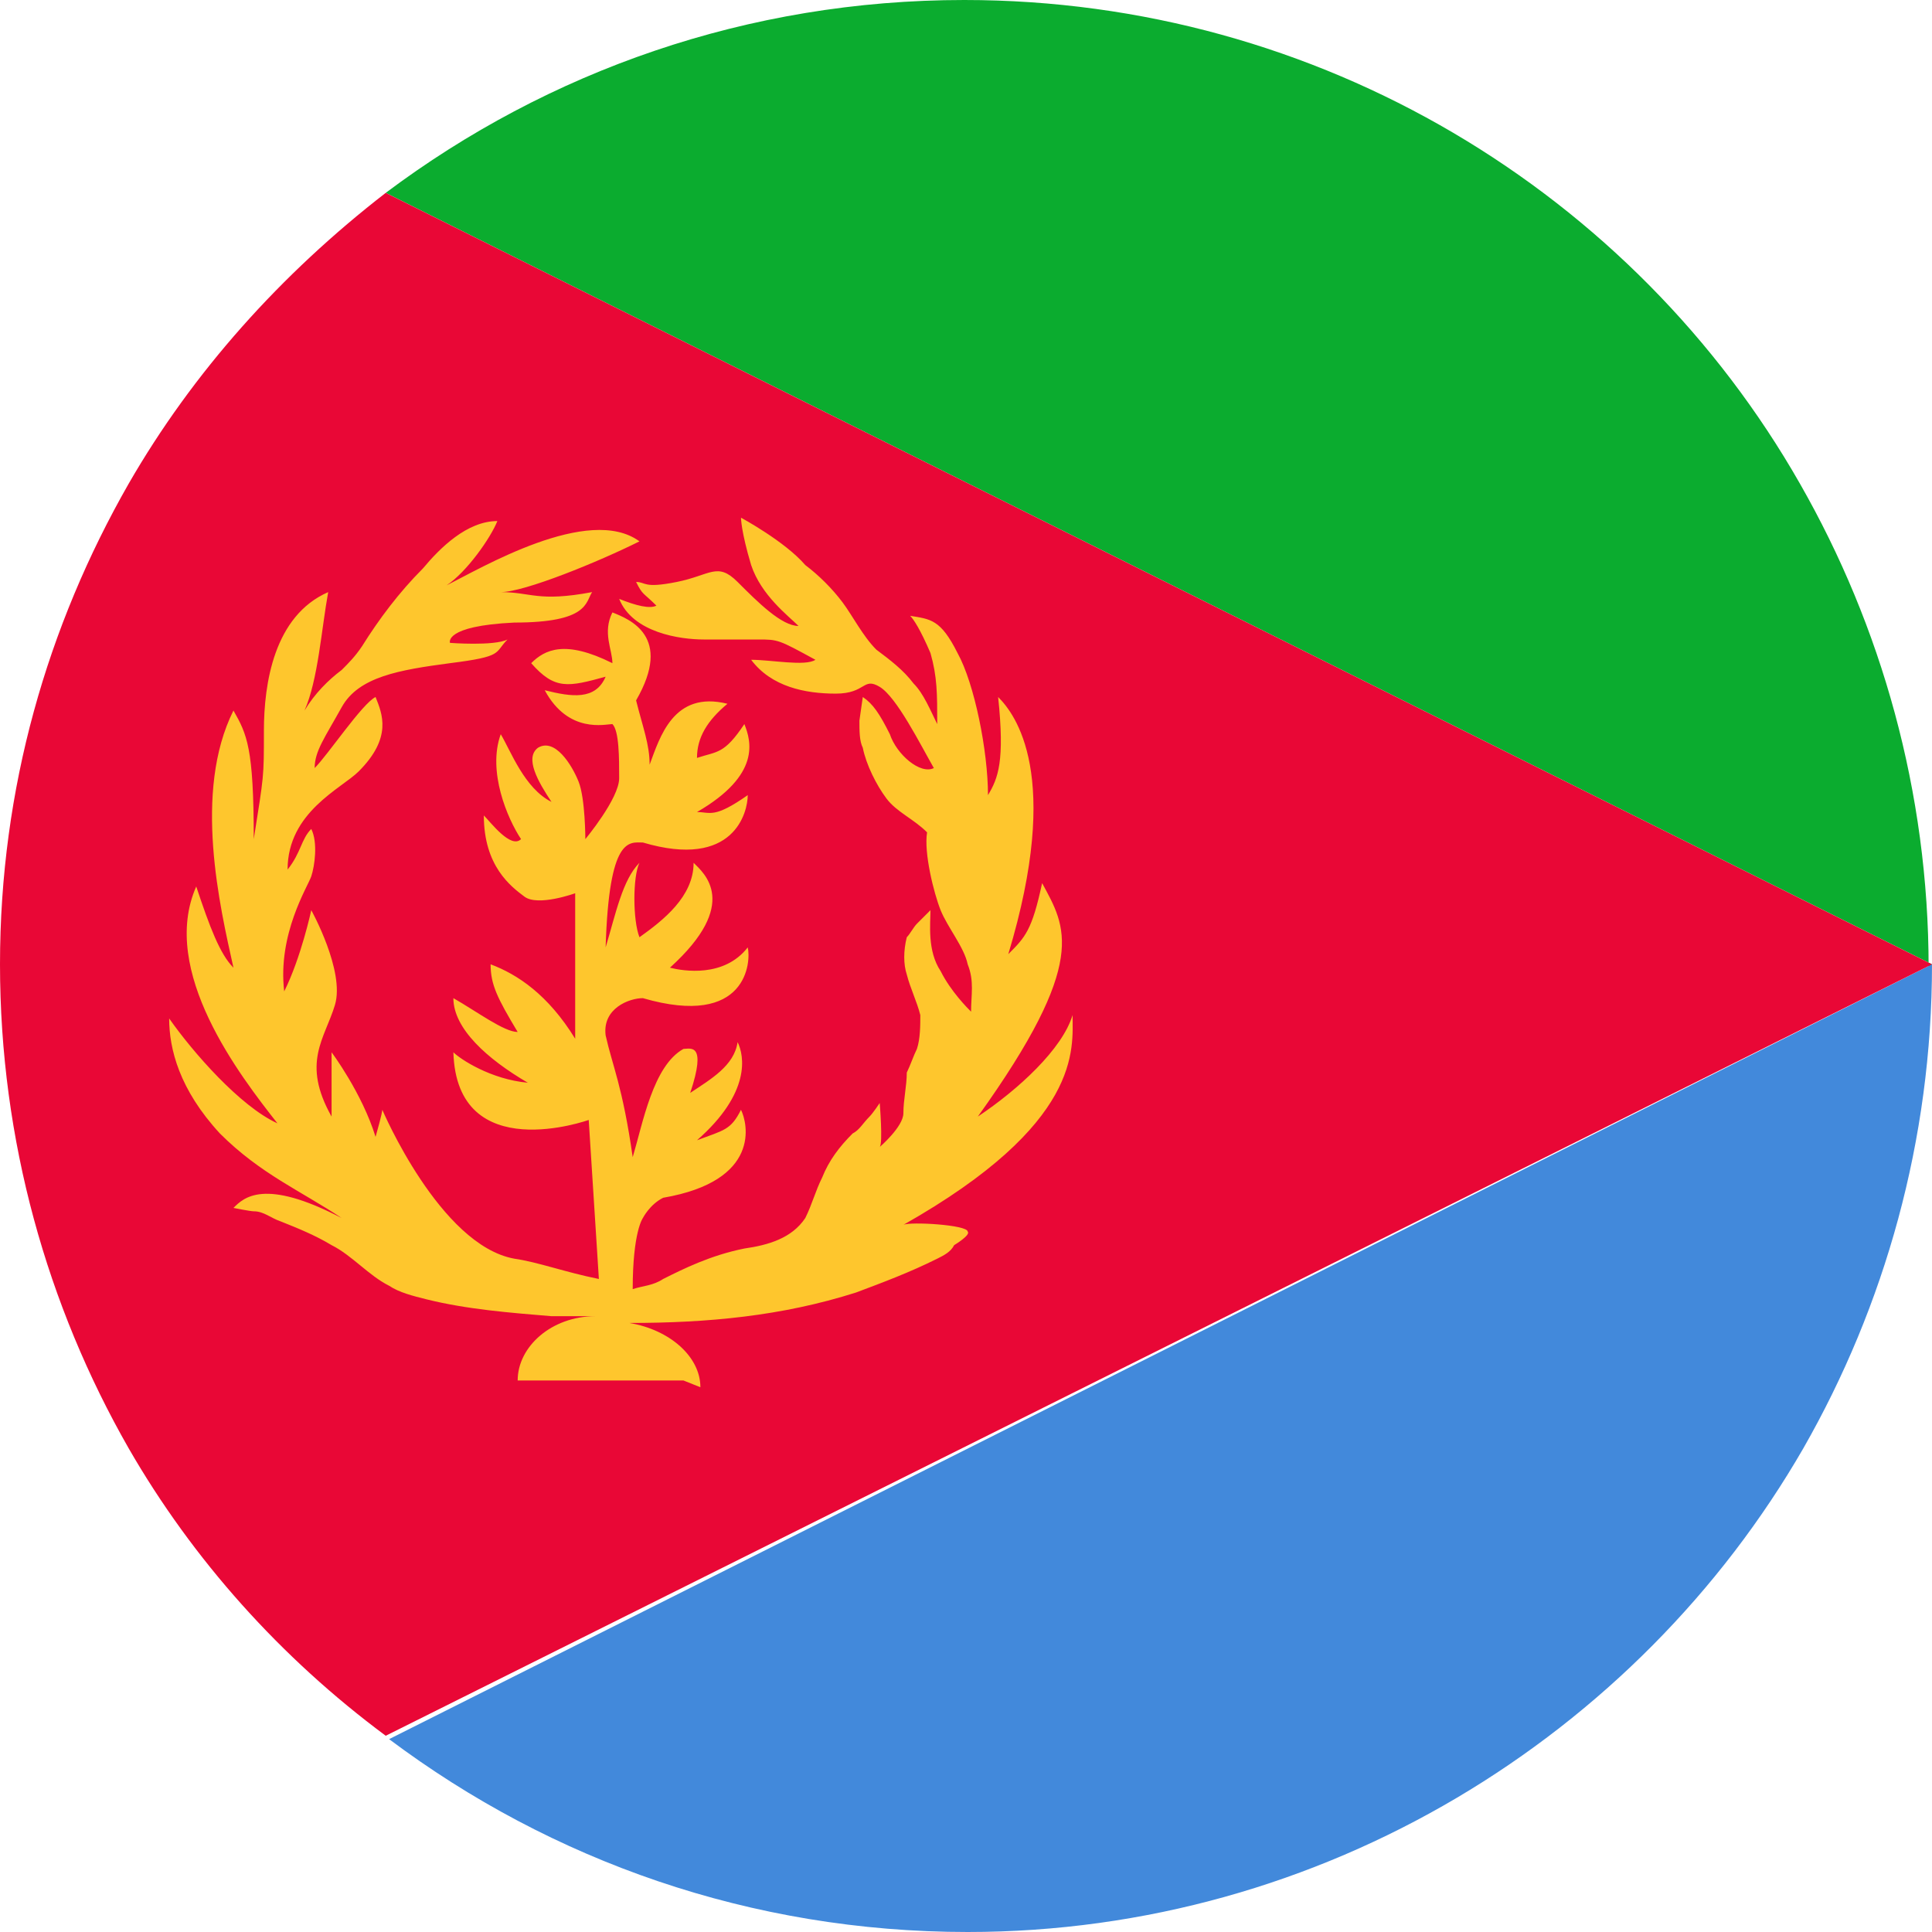
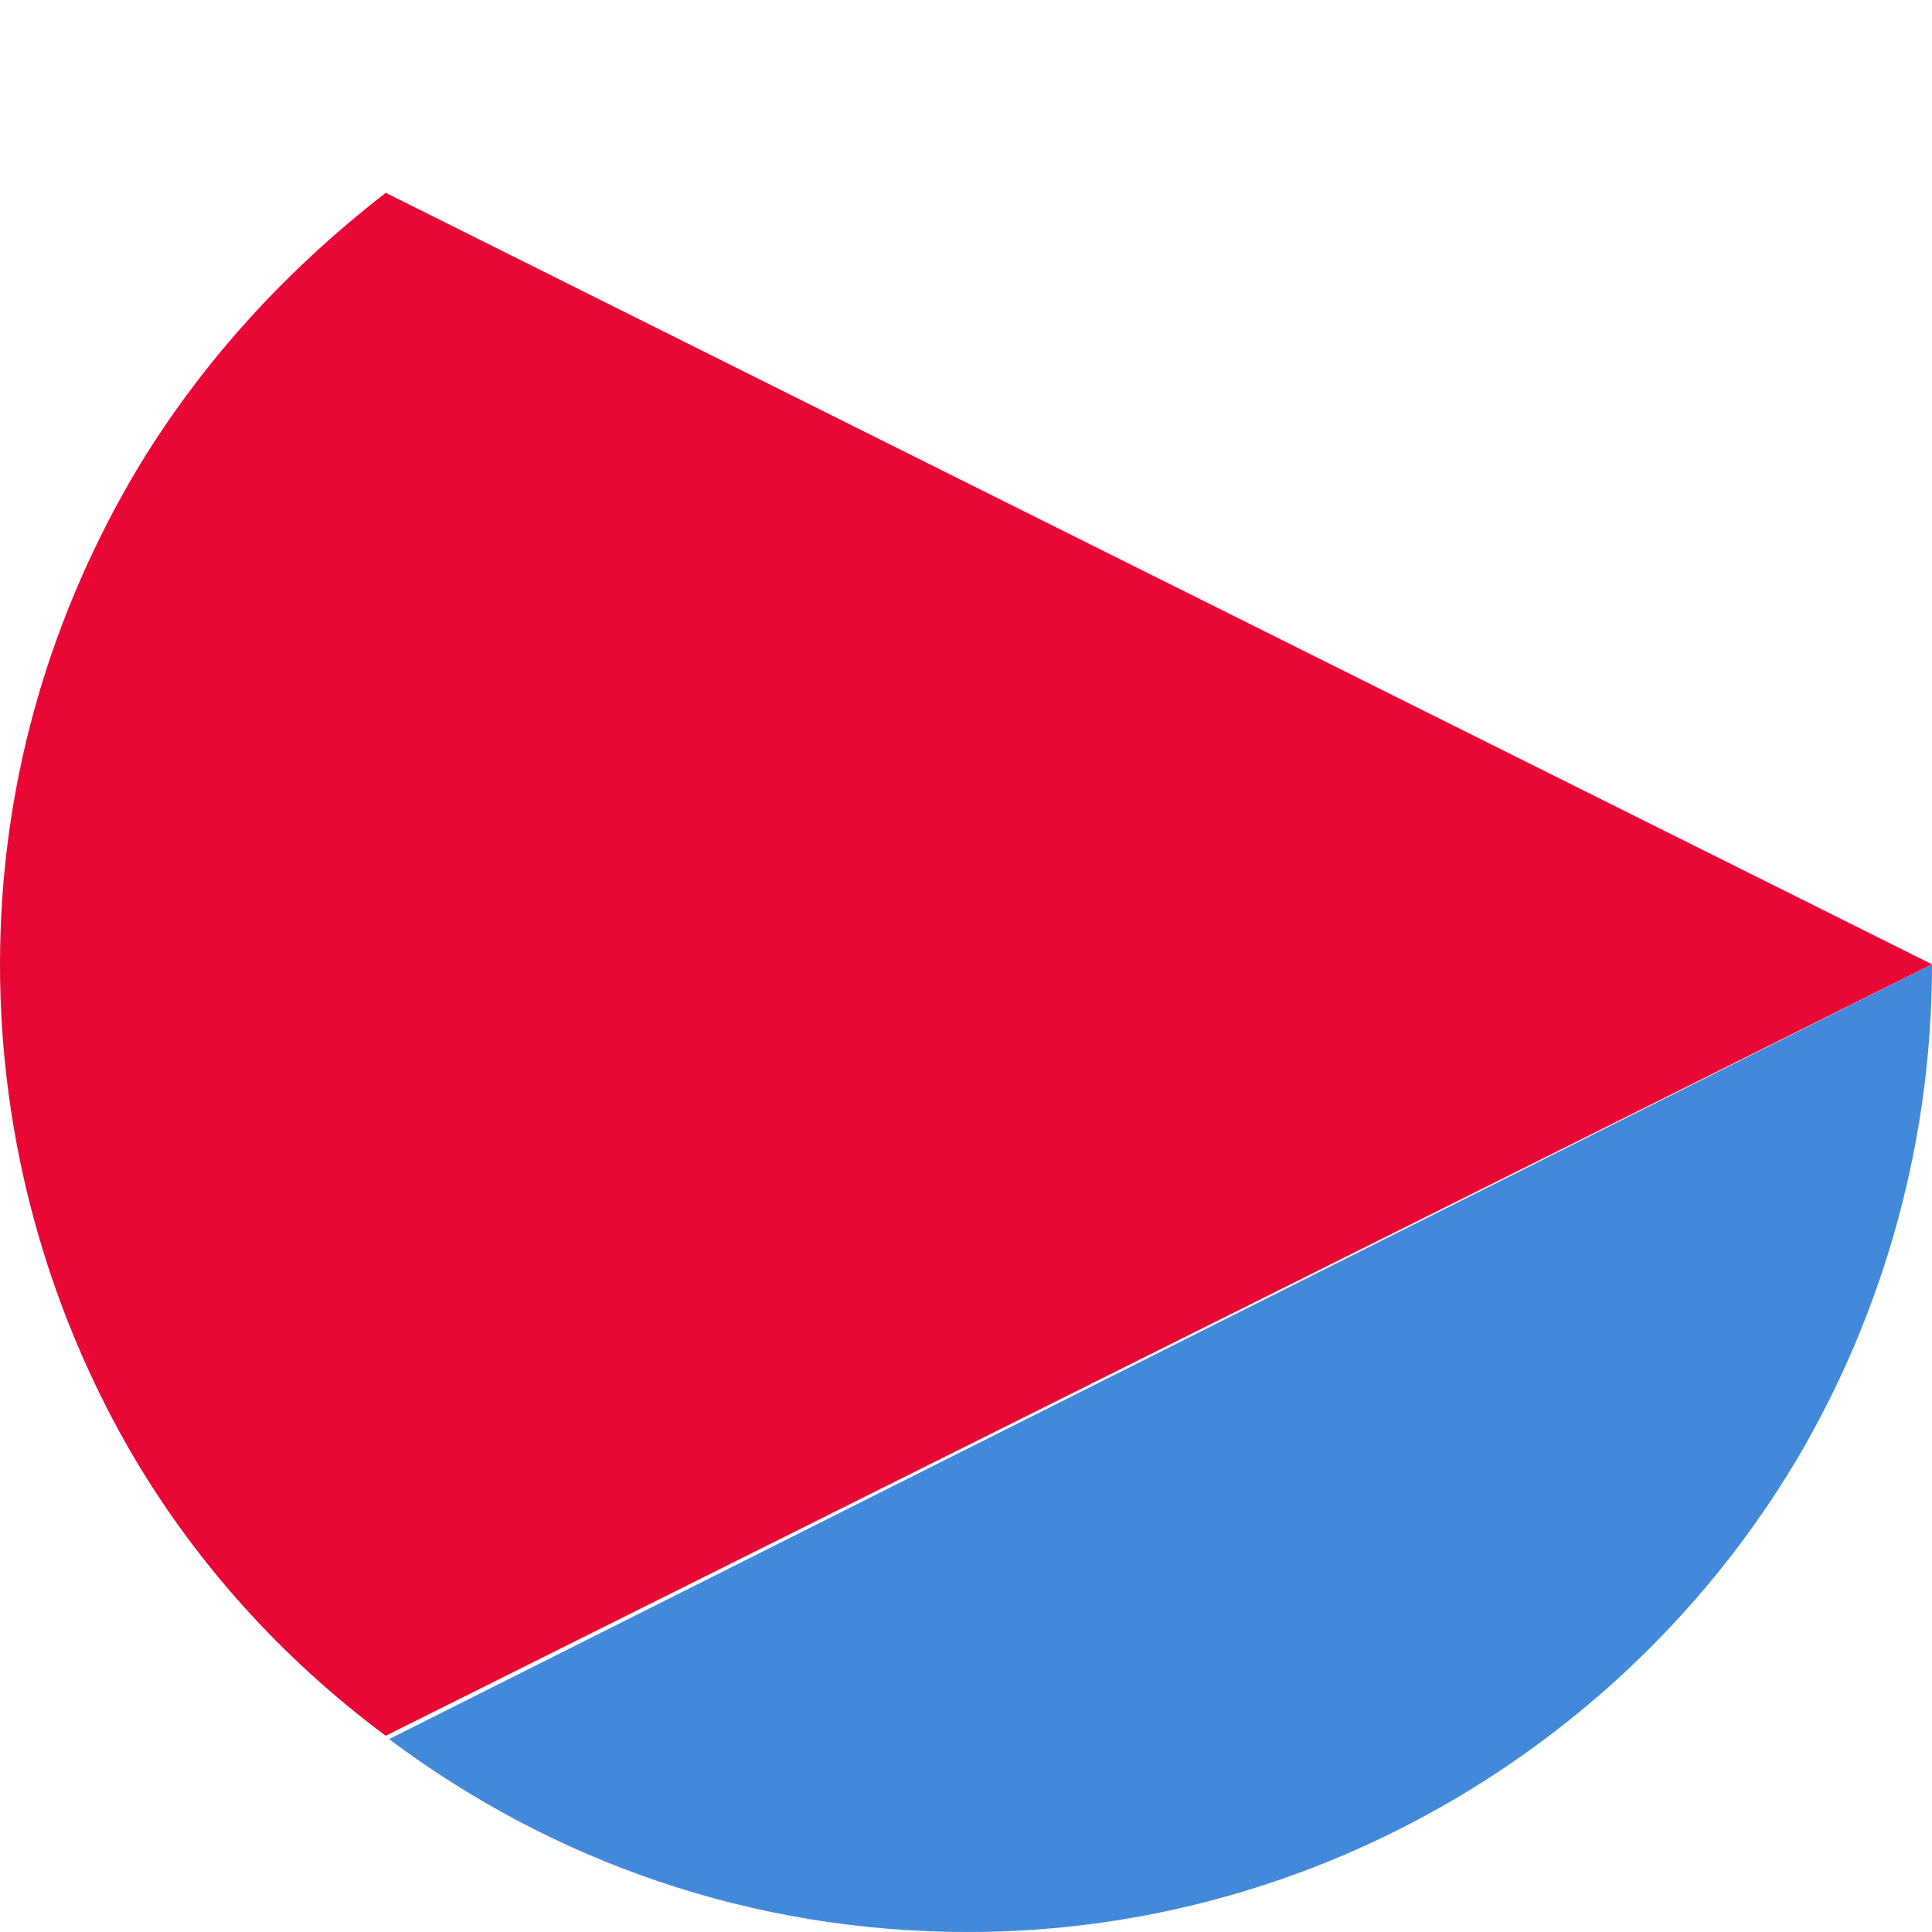
<svg xmlns="http://www.w3.org/2000/svg" viewBox="0 0 5.71 5.71">
  <defs>
    <style>.d{fill:#e90736;}.e{fill:#fec62d;}.f{fill:#4289db;}.g{fill:#0bac2f;}</style>
  </defs>
  <g id="a" />
  <g id="b">
    <g id="c">
      <g>
        <g>
-           <path class="g" d="M5.71,2.85L1.14,.57c.48-.36,1.07-.57,1.71-.57,1.05,0,1.98,.57,2.47,1.43,.24,.42,.38,.91,.38,1.43Z" />
          <path class="f" d="M5.71,2.85c0,.52-.14,1.01-.38,1.43-.49,.85-1.42,1.43-2.47,1.43-.64,0-1.23-.21-1.71-.57L5.71,2.85Z" />
          <path class="d" d="M5.71,2.85L1.14,5.13c-.31-.23-.57-.52-.76-.85-.24-.42-.38-.91-.38-1.43S.14,1.85,.38,1.43c.19-.33,.45-.62,.76-.86L5.71,2.85Z" />
        </g>
-         <path class="e" d="M2.07,4.1c0-.09-.09-.17-.21-.19,.23,0,.45-.02,.67-.09,.08-.03,.16-.06,.24-.1,.02-.01,.04-.02,.05-.04,0,0,.05-.03,.04-.04,0-.02-.17-.03-.19-.02,.53-.3,.5-.52,.5-.62-.03,.1-.16,.22-.28,.3,.33-.46,.26-.56,.19-.69-.03,.14-.05,.16-.1,.21,.16-.53,.02-.71-.03-.76,.02,.19,0,.24-.03,.29,0-.13-.04-.33-.09-.42-.05-.1-.08-.1-.14-.11,.01,.01,.03,.04,.06,.11,.02,.07,.02,.12,.02,.21-.02-.04-.04-.09-.07-.12-.03-.04-.07-.07-.11-.1-.04-.04-.07-.1-.1-.14-.03-.04-.07-.08-.11-.11-.06-.07-.19-.14-.19-.14,0,0,0,.04,.03,.14,.03,.09,.11,.15,.14,.18-.05,0-.12-.07-.18-.13-.06-.06-.08-.02-.18,0-.1,.02-.09,0-.12,0,.02,.04,.02,.03,.06,.07-.02,.01-.06,0-.11-.02,.04,.1,.18,.12,.25,.12s.1,0,.16,0,.06,0,.17,.06c-.03,.02-.13,0-.19,0,.06,.08,.16,.1,.25,.1s.08-.05,.13-.02c.05,.03,.12,.17,.16,.24-.04,.02-.11-.04-.13-.1-.03-.06-.05-.09-.08-.11,0,0-.01,.07-.01,.07,0,.03,0,.06,.01,.08,.01,.05,.04,.11,.07,.15,.03,.04,.08,.06,.12,.1-.01,.06,.02,.18,.04,.23,.02,.05,.07,.11,.08,.16,.02,.05,.01,.09,.01,.14-.01-.01-.06-.06-.09-.12-.04-.06-.03-.14-.03-.18,0,0-.03,.03-.04,.04-.01,.01-.02,.03-.03,.04-.01,.04-.01,.08,0,.11,.01,.04,.03,.08,.04,.12,0,.03,0,.07-.01,.1-.01,.02-.02,.05-.03,.07,0,.04-.01,.08-.01,.12s-.07,.1-.07,.1c.01-.01,0-.13,0-.13,0,0-.02,.03-.03,.04-.02,.02-.03,.04-.05,.05-.04,.04-.07,.08-.09,.13-.02,.04-.03,.08-.05,.12-.04,.06-.11,.08-.18,.09-.1,.02-.18,.06-.24,.09-.03,.02-.06,.02-.09,.03,0-.17,.03-.21,.03-.21,0,0,.02-.04,.06-.06,.29-.05,.25-.22,.23-.26-.03,.06-.05,.06-.13,.09,.16-.14,.14-.25,.12-.29-.01,.07-.08,.11-.14,.15,.05-.15,0-.13-.02-.13-.09,.05-.12,.22-.15,.32-.03-.21-.06-.27-.08-.36-.01-.08,.07-.11,.11-.11,.31,.09,.32-.11,.31-.15-.07,.09-.19,.07-.23,.06,.21-.19,.1-.28,.07-.31,0,.1-.09,.17-.16,.22-.02-.05-.02-.18,0-.22-.05,.05-.07,.15-.1,.25,.01-.33,.07-.31,.11-.31,.27,.08,.31-.09,.31-.14-.1,.07-.11,.05-.15,.05,.19-.11,.16-.21,.14-.26-.06,.09-.08,.08-.14,.1,0-.06,.03-.11,.09-.16-.16-.04-.2,.1-.23,.18,0-.06-.02-.11-.04-.19,.11-.19-.02-.24-.07-.26-.03,.06,0,.11,0,.15-.14-.07-.2-.04-.24,0,.07,.08,.11,.07,.22,.04-.03,.07-.1,.06-.18,.04,.07,.13,.18,.1,.2,.1,.02,.02,.02,.1,.02,.16s-.1,.18-.1,.18c0,0,0-.12-.02-.17-.02-.05-.07-.13-.12-.1-.04,.03,0,.1,.04,.16-.08-.04-.12-.15-.15-.2-.04,.11,.02,.25,.06,.31-.03,.03-.09-.05-.11-.07,0,.15,.08,.21,.12,.24,.04,.03,.15-.01,.15-.01,0,0,0,.22,0,.43-.08-.13-.17-.19-.25-.22,0,.06,.02,.1,.08,.2-.04,0-.12-.06-.19-.1,0,.09,.1,.18,.22,.25-.11-.01-.2-.07-.22-.09,.01,.34,.4,.2,.4,.2l.03,.47c-.1-.02-.18-.05-.25-.06-.22-.04-.39-.44-.39-.44,0,0,0,.01-.02,.08-.04-.13-.13-.25-.13-.25,0,0,0,.09,0,.19-.09-.16-.02-.23,.01-.33s-.07-.28-.07-.28c0,0-.03,.14-.08,.24-.02-.17,.07-.31,.08-.34s.02-.1,0-.14c-.03,.03-.03,.07-.07,.12,0-.17,.16-.24,.21-.29,.1-.1,.07-.17,.05-.22-.04,.02-.14,.17-.18,.21,0-.05,.03-.09,.08-.18s.17-.11,.32-.13c.16-.02,.13-.03,.17-.07-.04,.02-.17,.01-.17,.01,0,0-.02-.05,.19-.06,.22,0,.21-.06,.23-.09-.16,.03-.18,0-.27,0,.07,0,.29-.09,.41-.15-.15-.11-.47,.08-.57,.13,.06-.04,.13-.14,.15-.19-.09,0-.17,.08-.22,.14-.07,.07-.13,.15-.18,.23-.02,.03-.04,.05-.06,.07-.04,.03-.08,.07-.11,.12,.04-.09,.05-.24,.07-.35-.16,.07-.19,.27-.19,.41s0,.13-.03,.32c0-.27-.02-.31-.06-.38-.12,.24-.04,.58,0,.76-.04-.04-.07-.12-.11-.24-.11,.25,.13,.56,.24,.7-.11-.05-.25-.21-.32-.31,0,.09,.03,.21,.15,.34,.12,.12,.24,.17,.36,.25-.23-.12-.29-.06-.32-.03,0,0,.05,.01,.06,.01,.03,0,.05,.02,.08,.03,.05,.02,.1,.04,.15,.07,.06,.03,.11,.09,.17,.12,.03,.02,.07,.03,.11,.04,.12,.03,.25,.04,.37,.05,.04,0,.09,0,.13,0-.13,0-.23,.09-.23,.19h.49Z" />
      </g>
    </g>
  </g>
</svg>